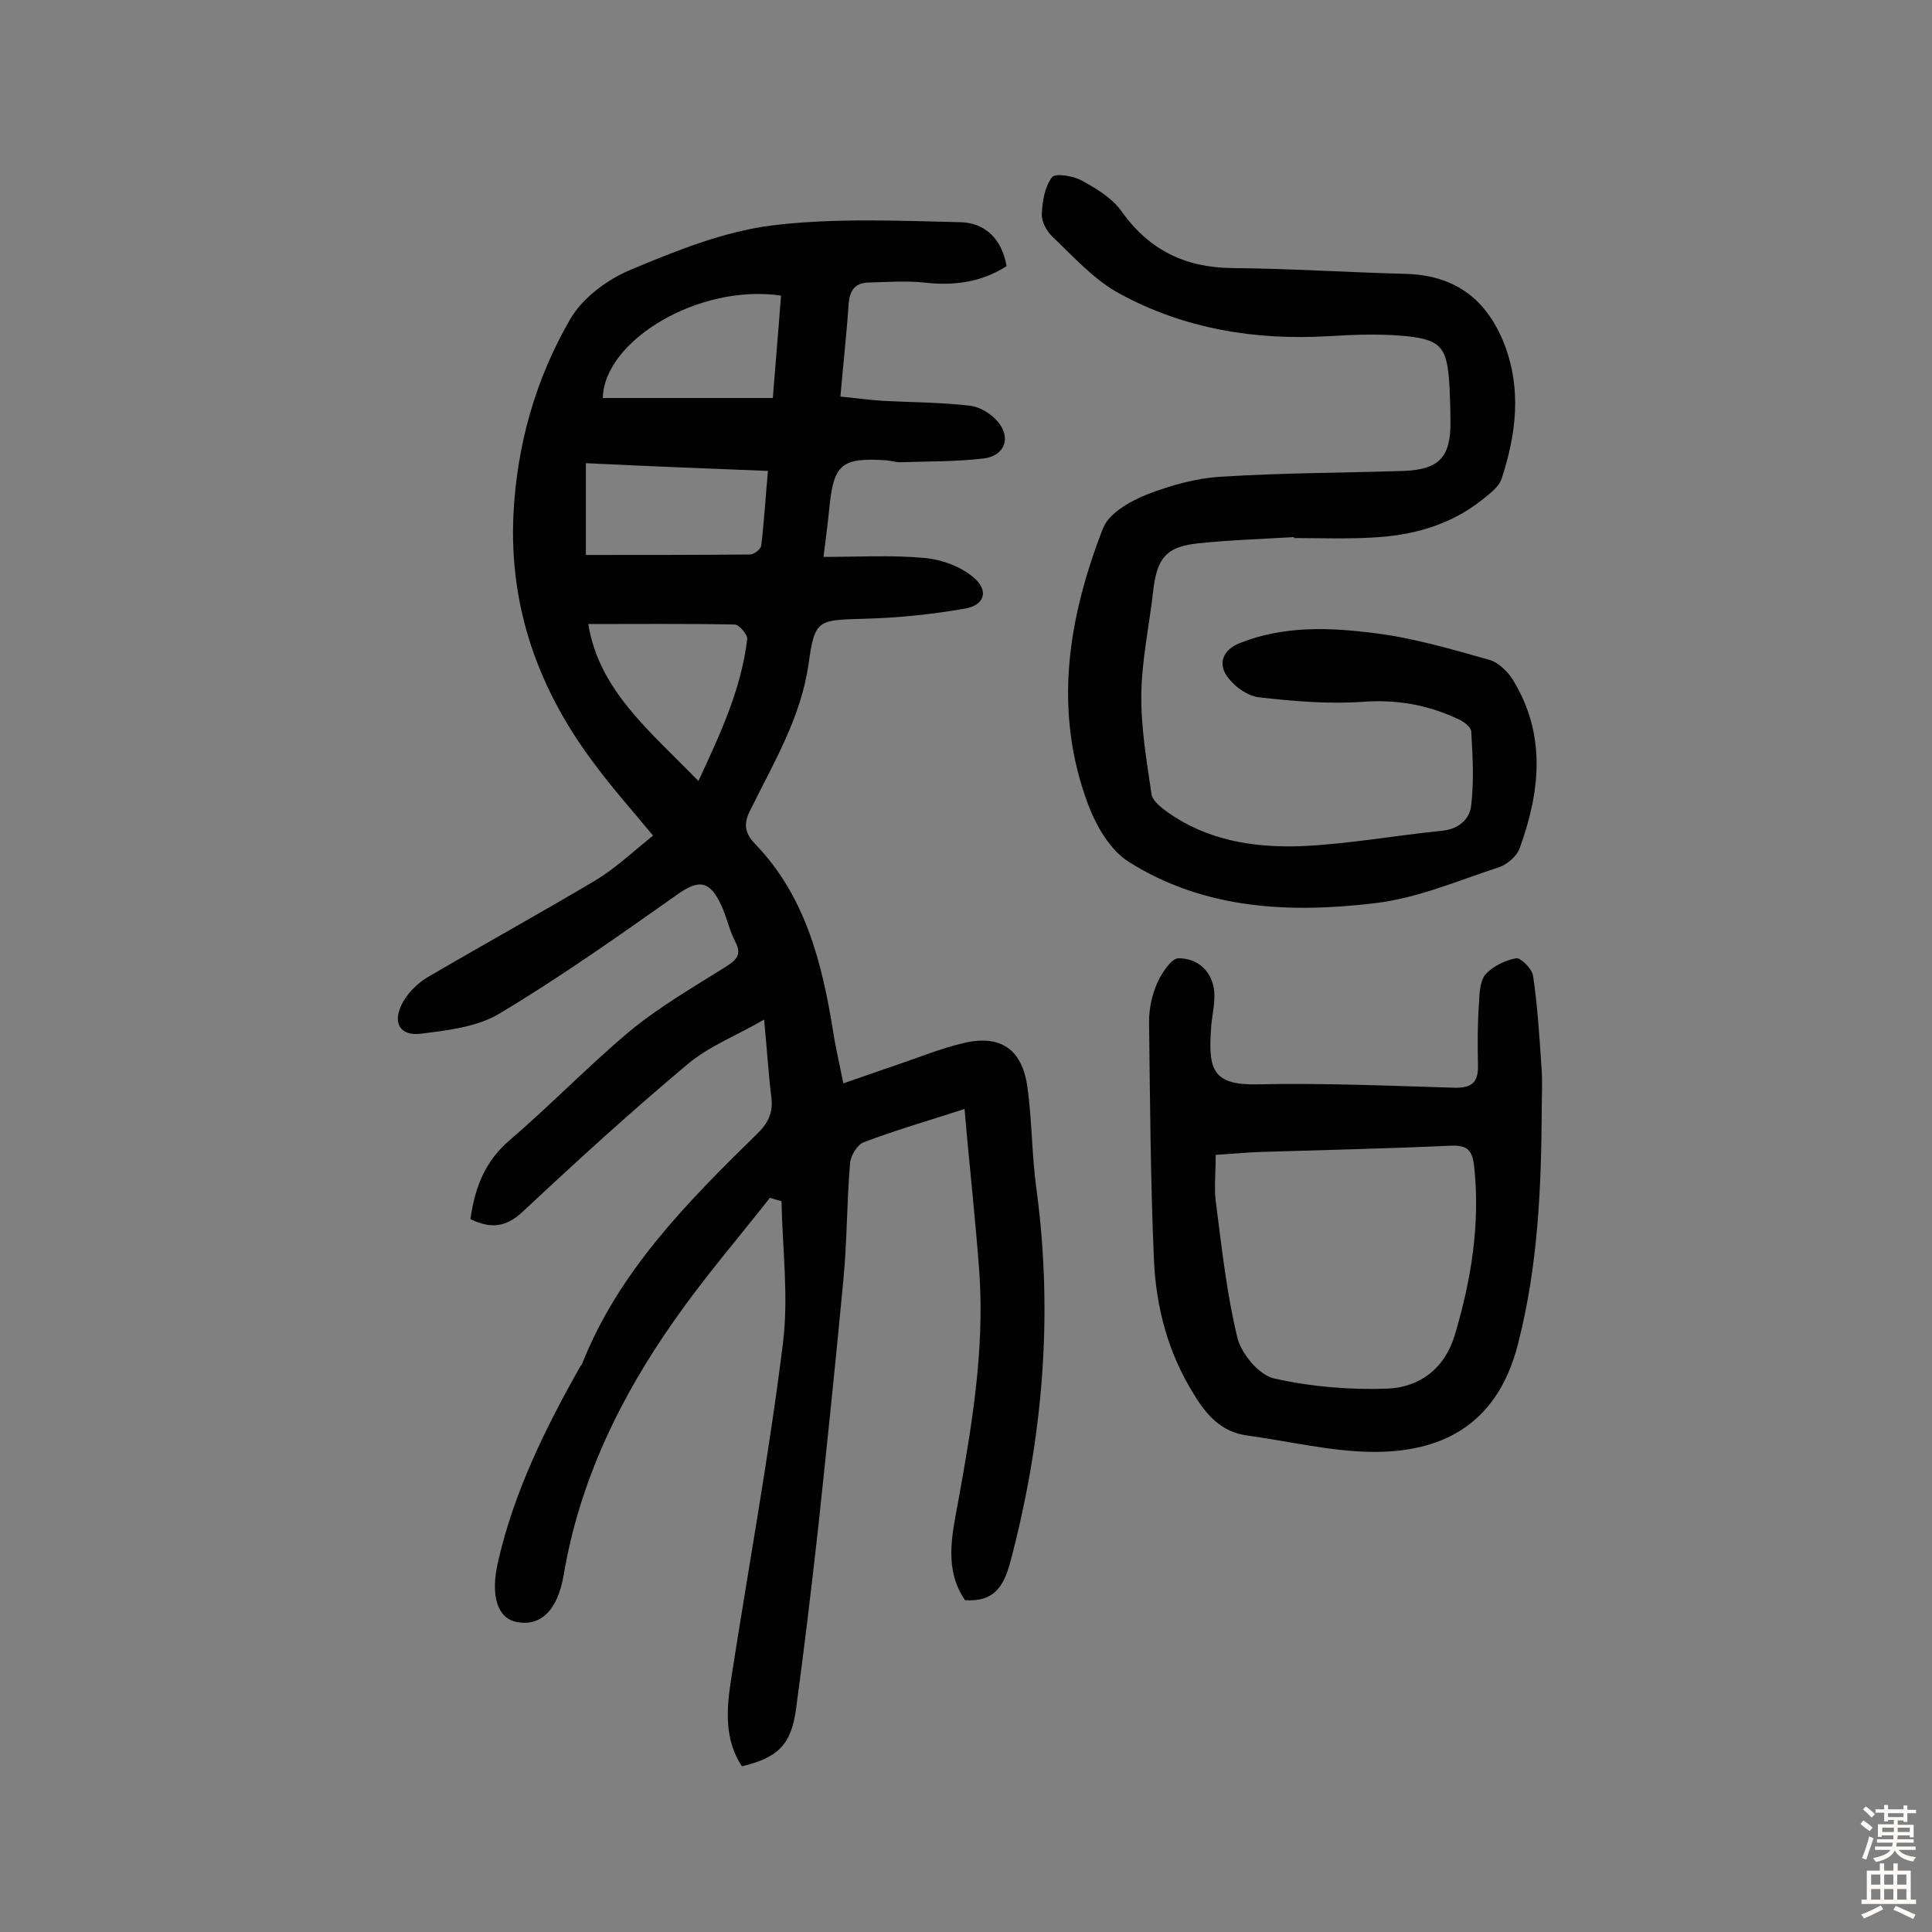
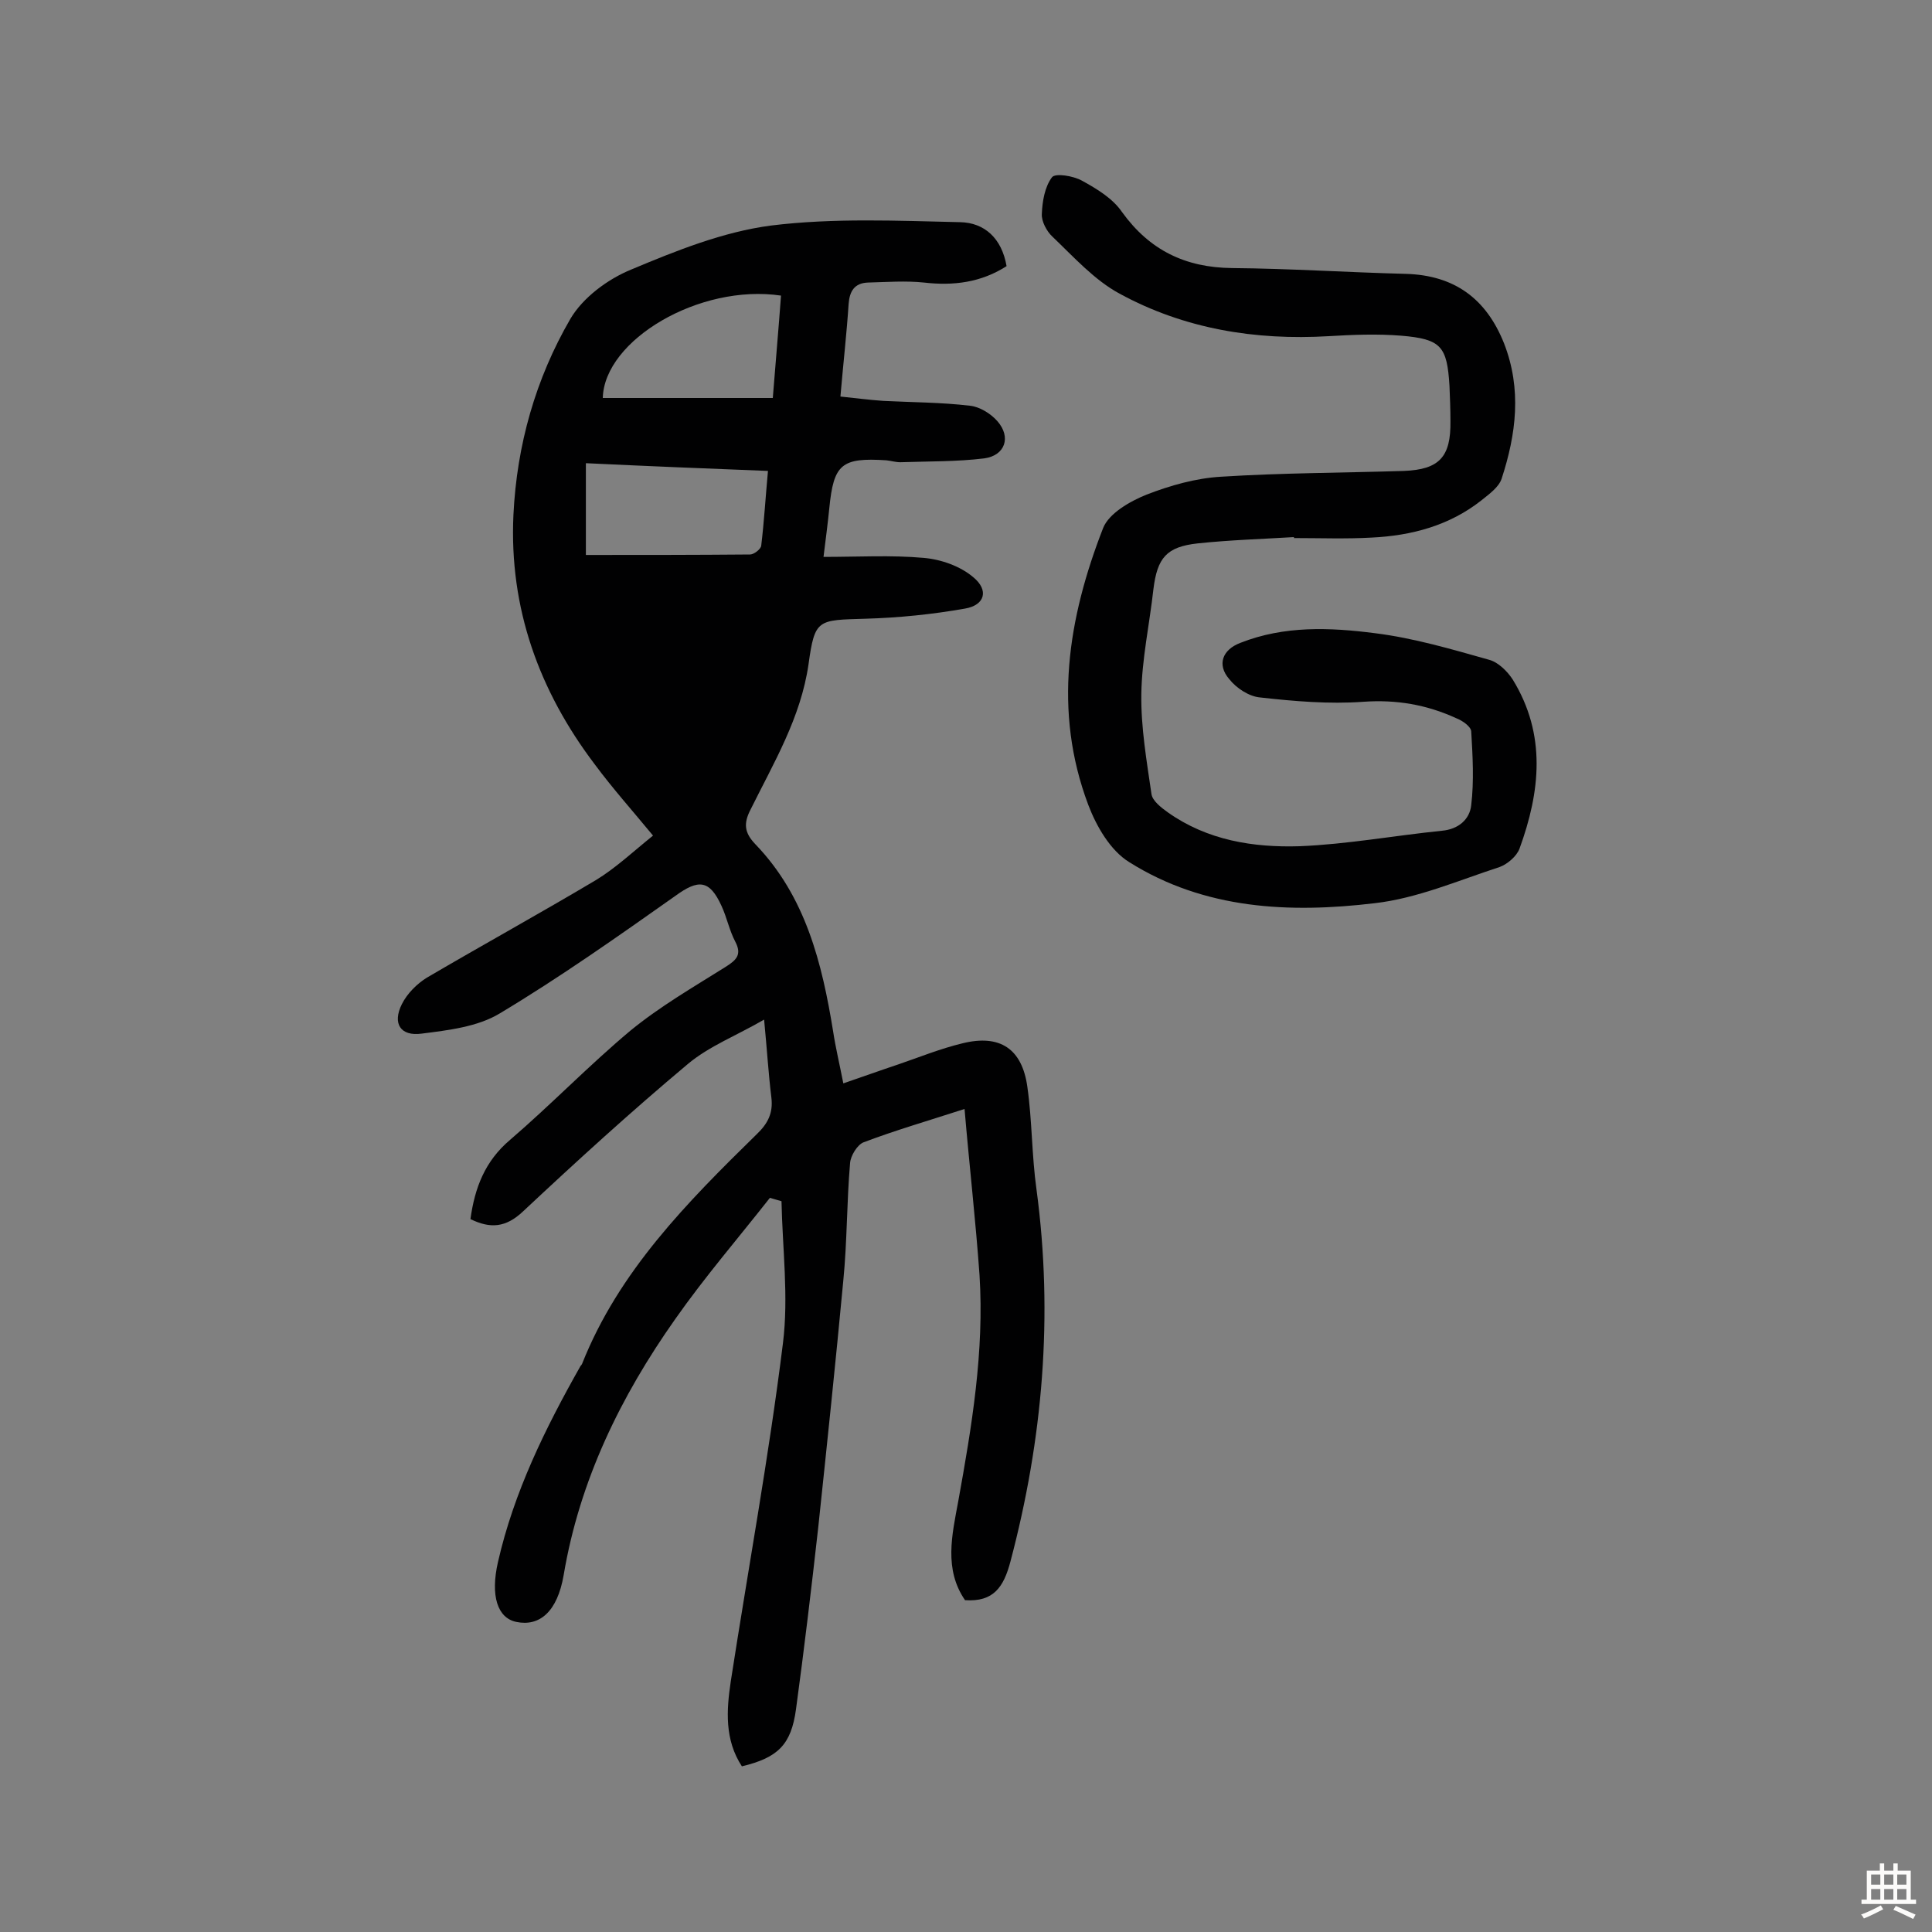
<svg xmlns="http://www.w3.org/2000/svg" enable-background="new 0 0 400 400" viewBox="0 0 400 400">
  <rect x="0" y="0" width="400" height="400" fill="#808080" stroke="none" />
  <g fill="#010102">
-     <path d="m199.7 229.6c-7.4 2.4-14.3 4.4-20.9 6.9-1.3.5-2.7 2.8-2.8 4.3-.7 8.1-.6 16.2-1.4 24.3-1.6 17.1-3.4 34.2-5.2 51.2-1.4 12.5-2.9 25.1-4.6 37.6-1 7.3-3.7 10-11.2 11.8-3.6-5.5-3.2-11.6-2.3-17.6 3.6-23.3 7.9-46.6 10.8-70 1.2-9.6-.1-19.6-.3-29.4-.8-.2-1.6-.5-2.4-.7-6.6 8.4-13.5 16.4-19.6 25.1-11.3 16-19.8 33.4-23.1 53-1.3 7.6-5 10.7-9.8 9.7-3.9-.8-5.4-5.4-3.8-12.4 3.3-14.5 9.8-27.7 17.1-40.6.1-.1.2-.2.3-.4 7.6-19.2 21.8-33.5 36.2-47.6 2.3-2.2 3.4-4.4 3-7.6-.6-4.9-.9-9.9-1.5-16.1-5.7 3.3-11.4 5.5-15.8 9.2-11.7 9.8-23 20.1-34.1 30.5-3.6 3.4-6.8 3.6-10.9 1.6.9-6.5 3-12 8.2-16.4 8.5-7.3 16.3-15.4 24.9-22.6 6.1-5 13-9 19.7-13.2 2.2-1.4 3.5-2.5 2-5.3-1.2-2.3-1.7-4.9-2.8-7.3-2.5-5.5-4.8-5.6-9.6-2.1-11.9 8.4-23.8 16.8-36.3 24.3-4.6 2.8-10.7 3.5-16.2 4.2-4.4.6-6.1-2.1-4.1-6.1 1.1-2.2 3.1-4.2 5.2-5.5 11.6-6.8 23.4-13.3 35-20.2 4.1-2.5 7.7-5.9 11.8-9.2-4.2-5.1-8.4-9.8-12.1-14.8-11.5-15.2-17.7-32.3-16.8-51.6.7-14.5 4.6-28.2 11.8-40.6 2.6-4.4 7.7-8.2 12.6-10.2 9.3-3.9 19-7.8 28.9-9.1 12.9-1.6 26.1-1 39.2-.7 5 .1 8.6 3.3 9.6 9.1-5.3 3.4-11 4.1-17.1 3.4-3.8-.4-7.7-.1-11.6 0-2.8.1-3.8 1.8-4 4.4-.4 6.1-1.1 12.2-1.7 19.2 3 .3 5.9.7 8.9.9 6 .3 12 .3 17.9 1 2 .2 4.3 1.6 5.7 3.2 2.9 3.3 1.6 7.1-2.7 7.7-5.7.7-11.6.6-17.4.8-1 0-1.9-.3-2.9-.4-9.3-.6-10.9.8-11.8 9.9-.3 3-.7 6.1-1.2 10.1 7.2 0 14-.4 20.7.2 3.6.3 7.6 1.7 10.3 4 3.3 2.7 2.4 5.8-1.7 6.5-6.8 1.2-13.7 1.9-20.6 2.1-9.9.3-10.5 0-11.8 9.4-1.6 11.1-7.2 20.4-12 30.1-1.5 2.9-1.3 4.8 1 7.2 10.4 10.8 13.8 24.6 16.1 38.8.5 3.3 1.3 6.6 2.1 10.7 4.1-1.4 7.7-2.7 11.3-3.9 4.4-1.5 8.8-3.3 13.4-4.4 7.7-1.9 12.3 1.1 13.4 9 1 7 .9 14.2 1.9 21.3 3.5 26.1 1.3 51.7-5.4 77-1.4 5.3-3.5 8.4-9.4 8-4.4-6.4-2.7-13.5-1.4-20.5 2.8-15.5 5.4-31 4.4-46.8-.8-11.3-2.1-22.6-3.1-34.4zm-78.4-114.7c11.4 0 22.7 0 34-.1.8 0 2.2-1.1 2.3-1.8.6-5 .9-10.1 1.4-15.5-12.9-.5-25.1-1-37.7-1.6zm23.3 46.8c4.7-10.1 8.9-19.2 10.1-29.4.1-.9-1.7-3-2.6-3-10-.2-20-.1-30.3-.1 2.2 13.7 12.7 22.1 22.8 32.5zm15.4-79.3c.6-7.6 1.2-14.4 1.7-21.2-16.9-2.5-36.6 9.2-36.9 21.2z" />
+     <path d="m199.7 229.6c-7.4 2.4-14.3 4.4-20.9 6.9-1.3.5-2.7 2.8-2.8 4.3-.7 8.1-.6 16.2-1.4 24.3-1.6 17.1-3.4 34.2-5.2 51.2-1.4 12.5-2.9 25.1-4.6 37.6-1 7.3-3.7 10-11.2 11.8-3.6-5.5-3.2-11.6-2.3-17.6 3.6-23.3 7.9-46.6 10.8-70 1.2-9.6-.1-19.6-.3-29.4-.8-.2-1.6-.5-2.4-.7-6.6 8.4-13.5 16.4-19.6 25.1-11.3 16-19.8 33.4-23.1 53-1.3 7.6-5 10.7-9.8 9.7-3.9-.8-5.4-5.4-3.8-12.4 3.3-14.5 9.8-27.7 17.1-40.6.1-.1.2-.2.3-.4 7.6-19.2 21.8-33.5 36.2-47.6 2.3-2.2 3.4-4.4 3-7.6-.6-4.9-.9-9.9-1.5-16.1-5.7 3.3-11.4 5.5-15.8 9.2-11.7 9.8-23 20.1-34.1 30.5-3.6 3.4-6.8 3.6-10.9 1.6.9-6.5 3-12 8.2-16.4 8.5-7.3 16.3-15.4 24.9-22.6 6.1-5 13-9 19.7-13.2 2.2-1.4 3.5-2.5 2-5.3-1.2-2.3-1.7-4.9-2.8-7.3-2.5-5.5-4.8-5.6-9.6-2.1-11.9 8.4-23.8 16.8-36.3 24.3-4.6 2.8-10.7 3.5-16.2 4.2-4.4.6-6.1-2.1-4.1-6.1 1.1-2.2 3.1-4.2 5.2-5.5 11.6-6.8 23.4-13.3 35-20.2 4.1-2.5 7.7-5.9 11.8-9.2-4.2-5.1-8.4-9.8-12.1-14.8-11.5-15.2-17.7-32.3-16.8-51.6.7-14.5 4.6-28.2 11.8-40.6 2.6-4.4 7.7-8.2 12.6-10.2 9.3-3.9 19-7.8 28.9-9.1 12.9-1.6 26.1-1 39.2-.7 5 .1 8.6 3.3 9.6 9.1-5.3 3.4-11 4.1-17.1 3.4-3.8-.4-7.7-.1-11.6 0-2.8.1-3.8 1.8-4 4.4-.4 6.1-1.1 12.2-1.7 19.2 3 .3 5.9.7 8.9.9 6 .3 12 .3 17.9 1 2 .2 4.3 1.6 5.7 3.2 2.9 3.3 1.6 7.1-2.7 7.7-5.7.7-11.6.6-17.4.8-1 0-1.9-.3-2.9-.4-9.3-.6-10.9.8-11.8 9.9-.3 3-.7 6.1-1.2 10.1 7.2 0 14-.4 20.7.2 3.6.3 7.6 1.7 10.3 4 3.3 2.7 2.4 5.8-1.7 6.5-6.8 1.2-13.7 1.9-20.6 2.1-9.9.3-10.5 0-11.8 9.4-1.6 11.1-7.2 20.4-12 30.1-1.5 2.9-1.3 4.8 1 7.2 10.4 10.8 13.8 24.6 16.1 38.8.5 3.3 1.3 6.6 2.1 10.7 4.1-1.4 7.7-2.7 11.3-3.9 4.4-1.5 8.8-3.3 13.4-4.4 7.7-1.9 12.3 1.1 13.4 9 1 7 .9 14.2 1.9 21.3 3.5 26.1 1.3 51.7-5.4 77-1.4 5.3-3.5 8.4-9.4 8-4.4-6.4-2.7-13.5-1.4-20.5 2.8-15.5 5.4-31 4.4-46.8-.8-11.3-2.1-22.6-3.1-34.4zm-78.4-114.7c11.4 0 22.7 0 34-.1.8 0 2.2-1.1 2.3-1.8.6-5 .9-10.1 1.4-15.5-12.9-.5-25.1-1-37.7-1.6zm23.3 46.8zm15.4-79.3c.6-7.6 1.2-14.4 1.7-21.2-16.9-2.5-36.6 9.2-36.9 21.2z" />
    <path d="m267.9 111.2c-6.6.4-13.3.6-19.9 1.3-6.5.7-8.4 3-9.2 9.5-.8 7.2-2.4 14.5-2.5 21.7-.1 6.9 1.1 13.8 2.1 20.7.2 1.4 2 2.8 3.4 3.8 8.2 5.8 17.7 7.3 27.3 7 9.8-.4 19.6-2.2 29.4-3.2 3.5-.3 5.8-2.4 6.1-5.3.6-5 .3-10.2 0-15.3-.1-1-1.8-2.2-3.1-2.7-6.1-2.8-12.4-3.9-19.3-3.4-7 .5-14.2-.1-21.3-.9-2.3-.2-4.9-1.9-6.4-3.8-2.6-3-1.4-6.1 2.3-7.5 9.1-3.6 18.6-3.2 27.9-2 8 1 15.8 3.3 23.6 5.5 1.9.5 3.8 2.4 4.9 4.1 7 11.4 5.7 23.2 1.4 35-.6 1.6-2.5 3.2-4.1 3.8-8.6 2.8-17.1 6.5-25.9 7.5-17.6 2.1-35.2 1.3-50.8-8.5-3.9-2.4-6.8-7.4-8.5-11.9-7.3-19.4-4.2-38.6 3.1-57.3 1.2-3 5.5-5.5 9-6.9 4.9-1.9 10.2-3.4 15.4-3.7 12.6-.8 25.3-.8 37.9-1.2 7.3-.3 9.7-2.9 9.6-10.3 0-2.4-.1-4.9-.2-7.3-.5-8.2-1.7-9.7-10-10.4-5-.4-10-.2-15 .1-15.2.9-29.9-1.5-43.3-8.8-5.2-2.8-9.5-7.6-13.9-11.8-1.2-1.1-2.3-3.2-2.2-4.7.1-2.6.6-5.6 2.1-7.6.7-.9 4.4-.3 6.2.7 3.1 1.7 6.4 3.7 8.3 6.5 5.7 7.9 13.1 11.5 22.8 11.6 12 .1 24 .9 36 1.2 10 .3 16.6 5.1 20.3 14.4 3.7 9.5 2.5 18.8-.5 28-.6 1.8-2.6 3.2-4.2 4.5-6.6 5.2-14.4 7.3-22.7 7.7-5.3.3-10.7.1-16.1.1 0 0 0-.1 0-.2z" />
-     <path d="m319.2 230c-.1 16.2-.8 32.2-4.9 48.2-4.5 17.8-17 22.5-30.2 22.4-8.6-.1-17.2-2.2-25.9-3.4-5.3-.7-8.4-4.2-11-8.5-5.4-8.6-7.9-18.2-8.3-28.1-.7-16.4-.8-32.7-1-49.1 0-2.7.6-5.5 1.7-8 .9-2 2.9-5.1 4.4-5.1 4 0 7 2.7 7.4 6.9.2 2.7-.6 5.4-.7 8.2-.5 8 .5 11.2 9.6 11 13.6-.3 27.2.3 40.8.7 3.6.1 5-1.1 4.9-4.7-.1-4.2-.1-8.4.2-12.7.1-2.1.2-4.6 1.3-6 1.5-1.7 4.1-3 6.4-3.4.9-.2 3.3 2.2 3.5 3.6.9 6 1.3 12.2 1.7 18.3.3 3.2.1 6.5.1 9.7zm-67.5 9.1c0 3.9-.4 7.2.1 10.3 1.2 9.3 2.2 18.6 4.4 27.6.8 3.3 4.5 7.7 7.6 8.4 7.6 1.7 15.7 2.4 23.5 2.1 6.6-.3 11.8-4.1 13.9-11.1 3.4-11.4 5.3-23 4-35-.4-3.4-1.5-4.3-4.8-4.2-13.1.6-26.3.9-39.4 1.3-3 .1-6 .4-9.3.6z" />
  </g>
-   <path d="m385.2 377.6.6-.7c.6.4 1.3.9 1.9 1.5l-.6.7c-.8-.5-1.4-1-1.9-1.5zm.3 7.1c.6-1.4 1.1-2.9 1.5-4.5.3.1.6.3.9.4-.5 1.4-1 2.9-1.5 4.4zm.2-10.1.6-.6c.7.5 1.3 1.1 1.9 1.6l-.7.7c-.6-.6-1.2-1.2-1.8-1.7zm8.4-.8h.8v.9h1.8v.7h-1.8v1.8h-.8v-.3h-1.2v.9h3.3v2.6h-.8v-.4h-2.5c0 .3 0 .6-.1.8h3.4v.7h-3.5c0 .3-.1.6-.1.8h4v.7h-3.5c.7.9 1.9 1.3 3.6 1.5-.2.2-.4.5-.6.9-1.9-.3-3.2-1.1-3.8-2.3-.5 1.1-1.8 2-3.9 2.4-.2-.3-.4-.5-.6-.8 1.9-.4 3.1-.9 3.6-1.7h-3.2v-.7h3.5c.1-.2.1-.5.2-.8h-3.3v-.7h3.4c0-.2 0-.5 0-.8h-2.4v.3h-.8v-2.6h3.3v-.9h-1.2v.3h-.8v-1.8h-1.8v-.7h1.8v-.9h.8v.9h3.2zm-4.4 5.5h2.4c0-.3 0-.6 0-.9h-2.4zm1.2-3.1h3.2v-.8h-3.2zm4.4 2.2h-2.4v.9h2.5v-.9z" fill="#fcfbfa" />
  <path d="m389.2 385.8h.9v1.5h1.9v-1.5h.9v1.5h2.7v6h1.1v.9h-11.3v-.9h1.1v-6h2.7zm.2 8.7.5.8c-1.2.6-2.5 1.3-4 1.9-.2-.3-.3-.6-.6-.8 1.6-.6 3-1.3 4.1-1.9zm-2-4.3h1.9v-2.1h-1.9zm0 3.1h1.9v-2.2h-1.9zm2.7-3.1h1.9v-2.1h-1.9zm0 3.1h1.9v-2.2h-1.9zm2.4 1.3c1.4.6 2.7 1.2 4.1 1.8l-.5.9c-1.5-.7-2.8-1.4-4.1-1.9zm2.2-6.5h-1.9v2.1h1.9zm-1.9 5.2h1.9v-2.2h-1.9z" fill="#fcfbfa" />
</svg>